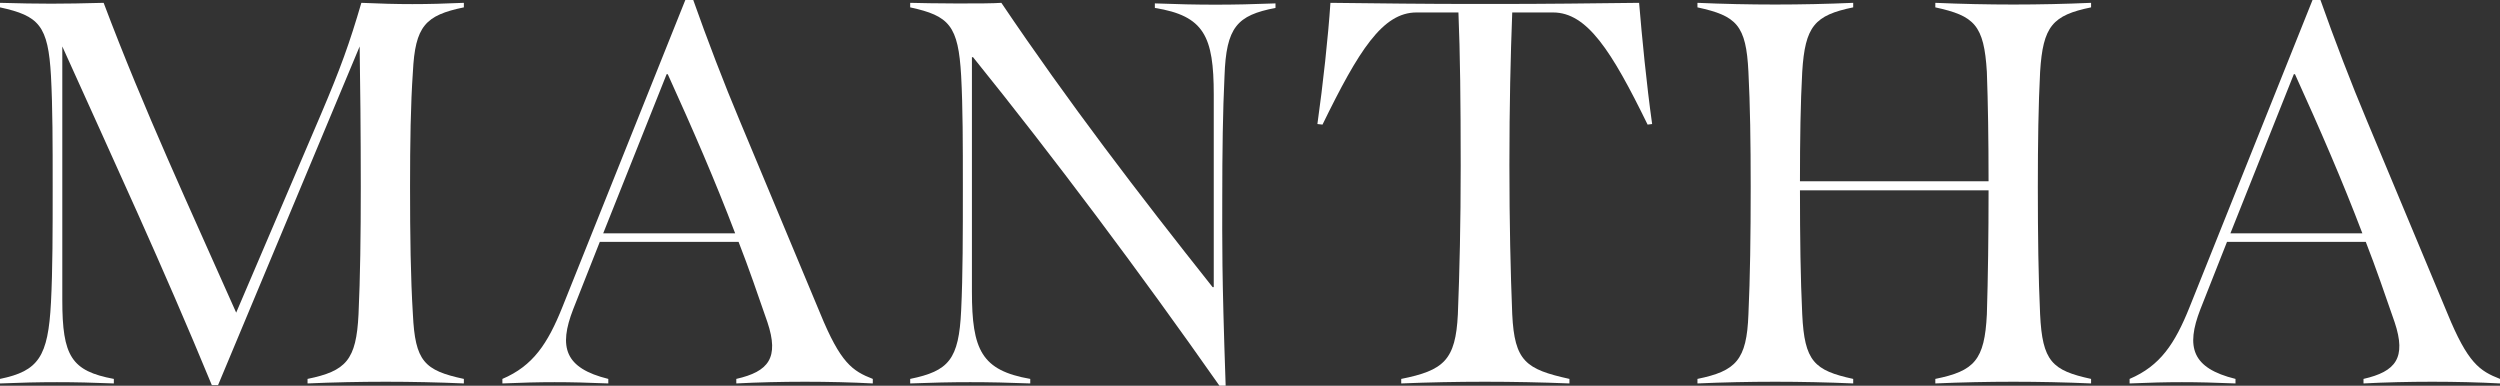
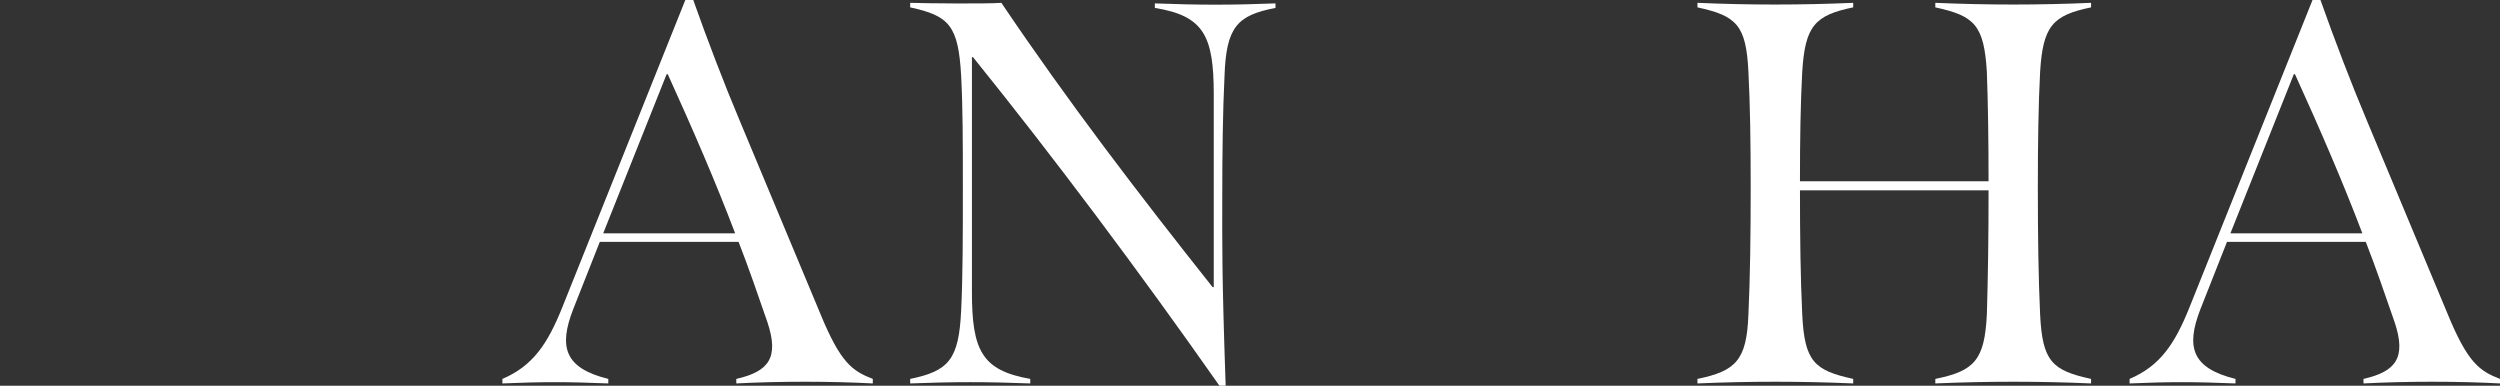
<svg xmlns="http://www.w3.org/2000/svg" viewBox="0 0 1475.497 227.641" version="1.1">
  <rect x="0" y="0" width="1475.497" height="227.641" fill="#333333" stroke="none" />
  <defs>
    <style>
      .cls-1 {
        fill: #fff;
      }
    </style>
  </defs>
  <g>
    <g id="Calque_1">
-       <path d="M125.019,227.307C95.938,156.776,67.19,94.934,36.771,27.411v149.755c0,33.093,5.349,41.785,30.419,46.464v2.674c-24.402-1.003-42.787-1.003-67.19,0v-2.674c22.731-4.679,28.415-13.037,30.085-45.127,1.003-19.387,1.003-42.119,1.003-68.193,0-25.404,0-46.798-1.003-65.517C28.415,15.042,23.065,9.36,0,4.346V1.672c24.403.668,35.768.668,61.172,0,24.069,63.846,50.811,121.007,78.221,182.848l50.141-117.331c11.365-26.742,16.714-41.45,23.734-65.517,22.062,1.002,38.107,1.002,60.504,0v2.674c-22.732,4.68-28.748,11.031-30.086,38.107-1.336,19.388-1.671,41.784-1.671,67.857,0,29.083.335,53.485,1.671,75.213,1.338,27.745,6.686,33.093,30.086,38.107v2.674c-30.754-1.337-61.508-1.337-92.26,0v-2.674c22.731-4.679,28.747-11.031,30.084-38.107,1.003-21.728,1.338-46.464,1.338-75.213,0-30.418-.335-64.849-.67-82.899l-83.568,199.896h-3.677Z" class="cls-1" />
      <path d="M515.121,226.304c-25.07-1.337-54.82-1.337-80.56,0v-2.674c19.054-4.345,25.405-12.368,18.385-33.428-5.682-16.378-11.031-32.089-17.047-47.466h-81.898l-15.711,39.778c-8.69,22.396-5.014,34.765,20.726,41.116v2.674c-24.403-1.003-39.111-1.003-62.51,0v-2.674c18.051-7.688,26.742-20.724,35.434-42.453L404.477,0h4.679c8.023,22.731,18.385,49.807,27.411,71.201l47.466,113.653c12.035,29.417,19.055,34.097,31.088,38.776v2.674ZM356.007,137.722h77.886c-11.699-30.754-24.737-60.839-39.78-93.932h-.668l-37.438,93.932Z" class="cls-1" />
      <path d="M537.186,223.63c22.731-4.68,28.748-11.365,30.086-40.447,1.002-20.725,1.002-44.793,1.002-72.873,0-25.405,0-46.798-1.002-65.517-1.672-29.751-7.021-35.433-30.086-40.448V1.672c10.363.334,45.128.668,53.818,0,39.446,58.498,80.895,112.65,124.685,167.806h.669V55.824c0-34.43-5.683-46.464-34.765-51.144v-2.674c26.073,1.002,45.461,1.002,71.2,0v2.674c-22.73,4.346-29.082,11.365-30.085,40.113-1.001,20.725-1.336,44.793-1.336,72.872,0,25.07-.334,42.118,2.005,109.976h-3.676c-47.133-67.189-97.943-135.047-145.41-193.879h-.668v138.389c0,34.431,5.682,46.464,34.43,51.479v2.674c-25.739-1.003-45.127-1.003-70.867,0v-2.674Z" class="cls-1" />
-       <path d="M892.522,185.523c1.338,27.745,8.022,32.425,33.762,38.107v2.674c-33.427-1.337-66.521-1.337-99.28,0v-2.674c25.071-5.014,32.091-11.031,33.428-38.107,1.003-25.07,1.671-53.819,1.671-87.58,0-37.773-.334-66.521-1.337-90.588h-24.736c-20.057,0-34.096,22.396-55.489,66.186l-3.009-.334c3.343-23.734,6.351-51.479,7.688-71.535,28.413.334,56.492.668,84.906.668h13.037c28.413,0,56.492-.334,84.237-.668,1.671,20.056,4.346,47.801,7.688,71.535l-2.674.334c-21.394-43.79-35.767-66.186-55.824-66.186h-24.068c-1.003,26.407-1.671,54.486-1.671,89.919,0,34.43.668,63.179,1.671,88.249" class="cls-1" />
      <path d="M1234.151,226.304c-30.419-1.337-61.172-1.337-91.926,0v-2.674c23.066-4.68,29.082-11.031,30.42-38.107.668-21.728,1.002-46.464,1.002-73.207h-111.312c0,28.414.334,52.147,1.337,73.207,1.336,27.745,7.019,33.093,30.083,38.107v2.674c-30.752-1.337-61.505-1.337-91.924,0v-2.674c22.73-4.68,29.082-11.031,30.085-38.107,1.002-21.728,1.337-46.464,1.337-75.213,0-26.407-.335-48.469-1.337-67.857-1.338-27.745-7.021-33.093-30.085-38.107V1.672c30.419,1.337,61.172,1.337,91.924,0v2.674c-22.73,4.68-28.413,11.031-30.083,38.107-1.003,18.385-1.337,39.779-1.337,64.515h111.312c0-25.071-.334-46.13-1.002-64.515-1.672-27.745-7.354-33.093-30.42-38.107V1.672c30.754,1.337,61.507,1.337,91.926,0v2.674c-22.73,4.68-28.413,11.031-30.085,38.107-1.002,19.388-1.337,41.784-1.337,67.857,0,29.083.335,53.485,1.337,75.213,1.338,27.745,7.021,33.093,30.085,38.107v2.674Z" class="cls-1" />
      <path d="M1475.497,226.304c-25.07-1.337-54.821-1.337-80.559,0v-2.674c19.052-4.345,25.404-12.368,18.384-33.428-5.682-16.378-11.031-32.089-17.047-47.466h-81.898l-15.711,39.778c-8.691,22.396-5.013,34.765,20.725,41.116v2.674c-24.402-1.003-39.11-1.003-62.509,0v-2.674c18.051-7.688,26.742-20.724,35.433-42.453L1364.853,0h4.679c8.023,22.731,18.385,49.807,27.411,71.201l47.467,113.653c12.034,29.417,19.053,34.097,31.087,38.776v2.674ZM1316.383,137.722h77.886c-11.699-30.754-24.737-60.839-39.779-93.932h-.669l-37.438,93.932Z" class="cls-1" />
    </g>
  </g>
</svg>